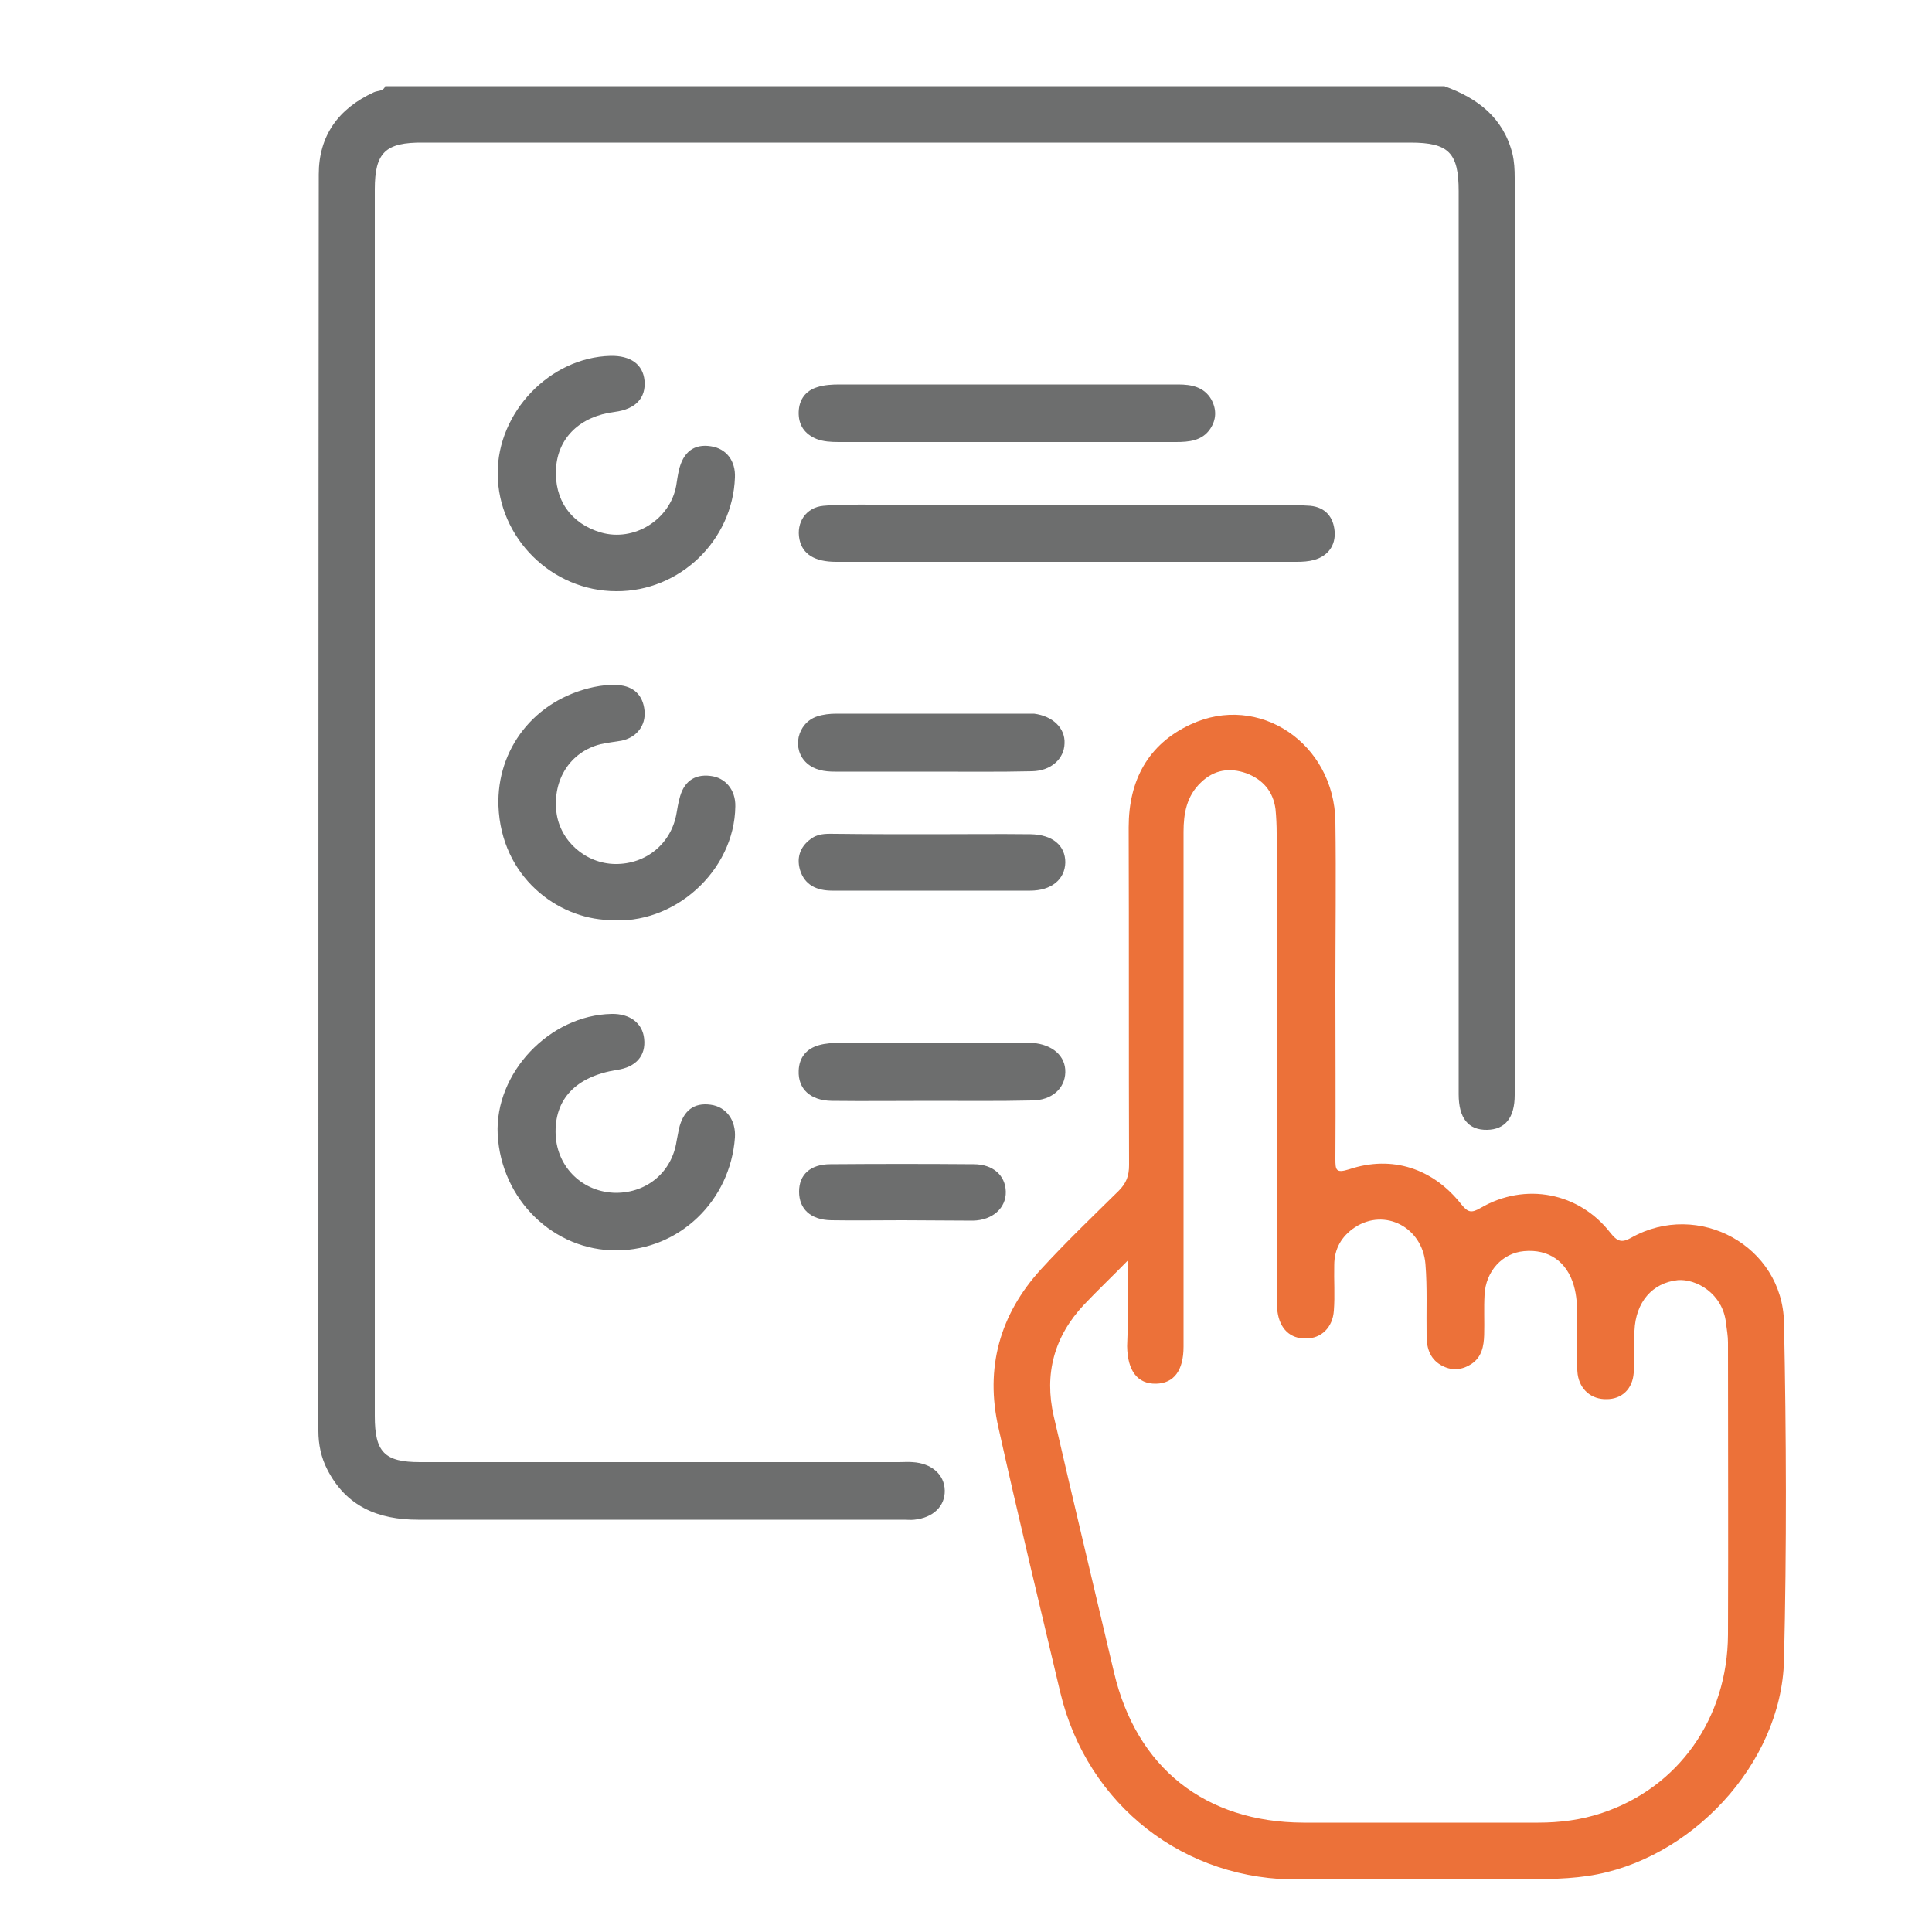
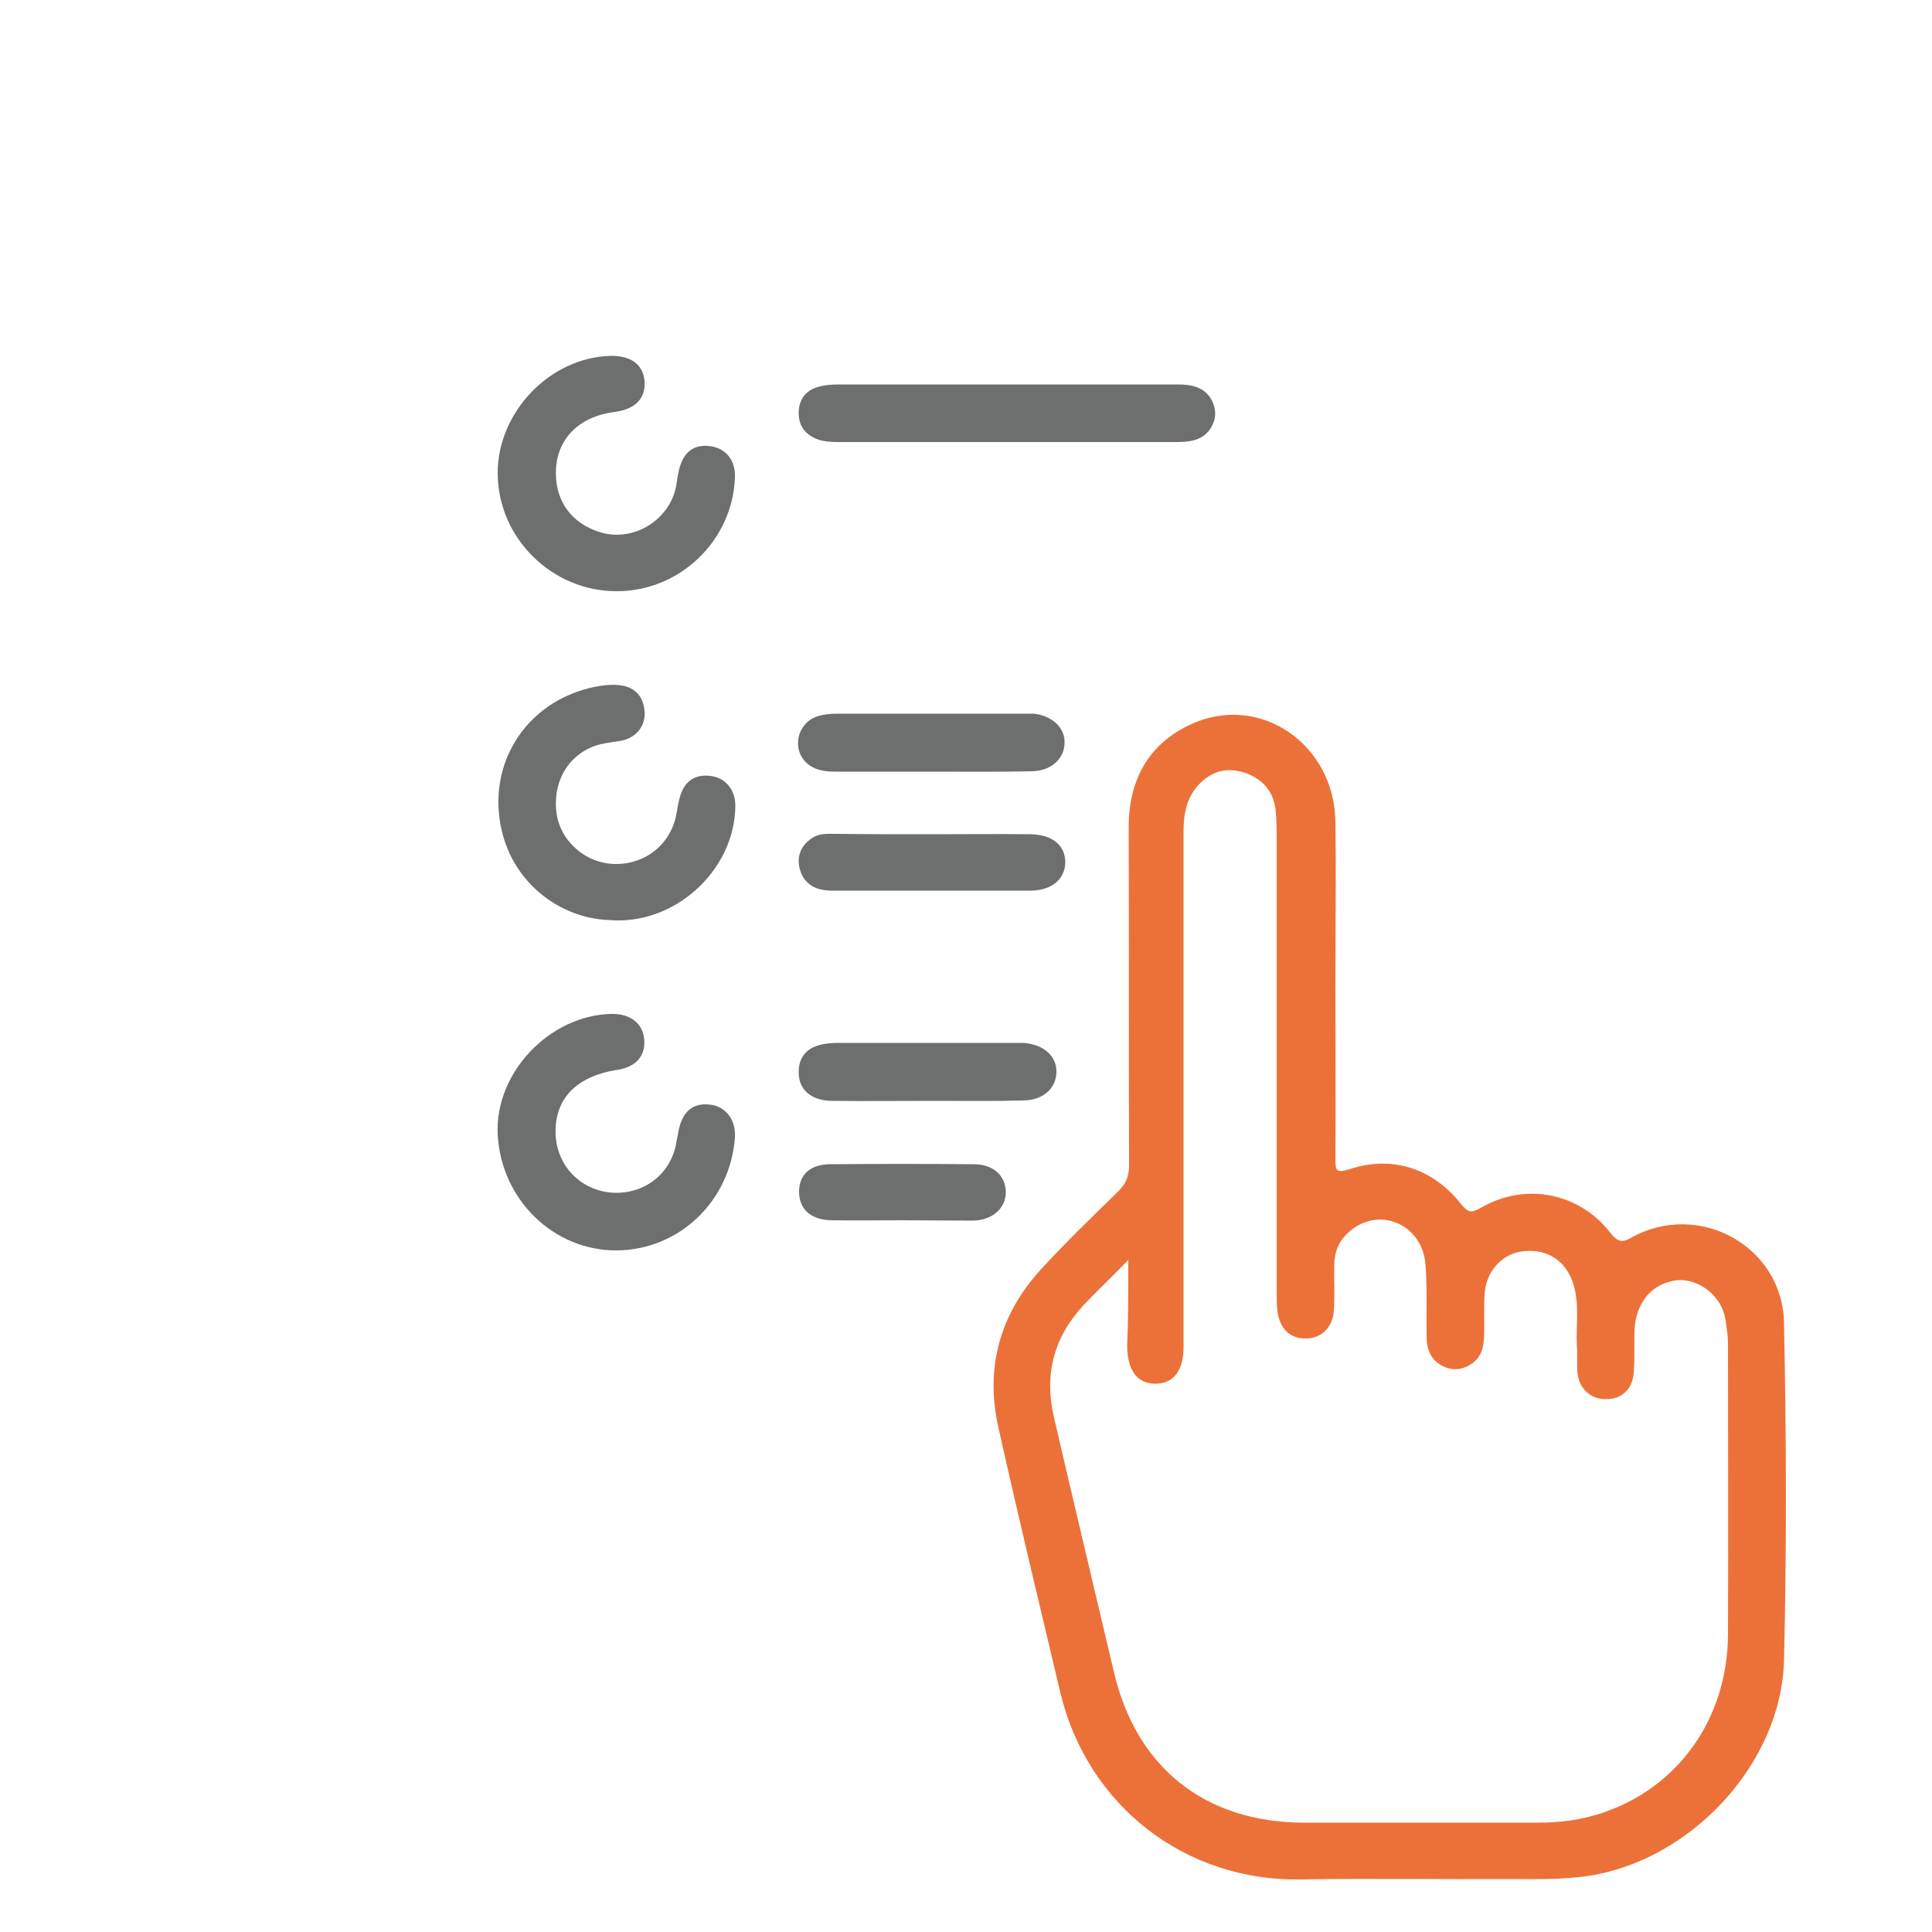
<svg xmlns="http://www.w3.org/2000/svg" version="1.1" id="Layer_1" x="0px" y="0px" viewBox="0 0 50 50" style="enable-background:new 0 0 50 50;" xml:space="preserve">
  <style type="text/css">
	.st0{fill:#6D6E6E;}
	.st1{fill:#EC7139;}
</style>
-   <path class="st0" d="M37.38,2.23c0.86,0.31,1.52,0.81,1.76,1.74c0.05,0.21,0.06,0.42,0.06,0.63c0,7.91,0,15.82,0,23.74  c0,0.59-0.25,0.89-0.71,0.9c-0.49,0.01-0.74-0.3-0.74-0.92c0-7.79,0-15.58,0-23.37c0-1-0.26-1.26-1.25-1.26c-8.52,0-17.03,0-25.55,0  C9.97,3.68,9.7,3.95,9.7,4.9c0,10.58,0,21.17,0,31.75c0,0.93,0.25,1.19,1.17,1.19c4.13,0,8.26,0,12.39,0c0.12,0,0.24-0.01,0.36,0  c0.49,0.03,0.82,0.32,0.83,0.73c0.01,0.41-0.3,0.71-0.79,0.76c-0.09,0.01-0.18,0-0.27,0c-4.19,0-8.38,0-12.57,0  c-1.03,0-1.86-0.34-2.35-1.3c-0.16-0.31-0.23-0.65-0.23-1c0-10.84,0-21.68,0.01-32.52c0-1,0.51-1.7,1.42-2.12  c0.1-0.05,0.25-0.02,0.3-0.16C19.1,2.23,28.24,2.23,37.38,2.23z" />
  <path class="st1" d="M34.56,25.6c0,1.46,0.01,2.93,0,4.39c0,0.29,0.01,0.38,0.36,0.27c1.11-0.37,2.17-0.02,2.9,0.91  c0.17,0.21,0.26,0.23,0.5,0.09c1.15-0.67,2.55-0.4,3.36,0.65c0.17,0.21,0.28,0.27,0.54,0.12c1.73-0.97,3.91,0.21,3.95,2.2  c0.06,2.91,0.07,5.83,0,8.74c-0.07,2.69-2.43,5.19-5.08,5.58c-0.68,0.1-1.36,0.08-2.03,0.08c-1.8,0.01-3.6-0.02-5.4,0.01  c-2.99,0.05-5.52-1.91-6.22-4.84c-0.54-2.28-1.09-4.56-1.6-6.85c-0.35-1.54,0.03-2.93,1.1-4.1c0.64-0.7,1.33-1.36,2.01-2.03  c0.2-0.2,0.27-0.39,0.27-0.67c-0.01-2.91,0-5.83-0.01-8.74c0-1.21,0.5-2.15,1.6-2.66c1.77-0.83,3.72,0.49,3.75,2.51  C34.58,22.7,34.56,24.15,34.56,25.6z M29.2,32.61c-0.43,0.44-0.8,0.79-1.15,1.16c-0.77,0.82-1.03,1.79-0.78,2.88  c0.51,2.21,1.04,4.42,1.56,6.63c0.58,2.47,2.36,3.88,4.9,3.89c2.03,0,4.05,0,6.08,0c0.56,0,1.11-0.07,1.65-0.25  c1.98-0.66,3.25-2.45,3.26-4.62c0.01-2.52,0-5.04,0-7.56c0-0.16-0.03-0.33-0.05-0.49c-0.08-0.78-0.78-1.16-1.25-1.12  c-0.66,0.07-1.09,0.57-1.12,1.31c-0.01,0.36,0.01,0.73-0.02,1.09c-0.03,0.42-0.31,0.68-0.7,0.68c-0.39,0.01-0.69-0.24-0.75-0.64  c-0.03-0.24,0-0.48-0.02-0.72c-0.03-0.53,0.07-1.06-0.08-1.58c-0.18-0.62-0.65-0.95-1.29-0.89c-0.56,0.05-0.99,0.52-1.02,1.13  c-0.02,0.35,0,0.69-0.01,1.04c-0.01,0.29-0.06,0.57-0.33,0.75c-0.23,0.15-0.48,0.18-0.73,0.06c-0.33-0.16-0.43-0.45-0.43-0.79  c-0.01-0.62,0.02-1.24-0.03-1.86c-0.08-0.95-1.05-1.45-1.82-0.95c-0.35,0.23-0.54,0.56-0.54,0.98c-0.01,0.39,0.02,0.79-0.01,1.18  c-0.03,0.44-0.33,0.72-0.72,0.72c-0.41,0.01-0.68-0.25-0.74-0.7c-0.02-0.16-0.02-0.33-0.02-0.5c0-3.96,0-7.91,0-11.87  c0-0.21-0.01-0.42-0.03-0.63c-0.06-0.46-0.33-0.77-0.76-0.93c-0.43-0.15-0.83-0.09-1.17,0.24c-0.37,0.35-0.45,0.8-0.45,1.28  c0,4.44,0,8.88,0,13.32c0,0.62-0.25,0.95-0.71,0.96c-0.48,0.01-0.74-0.33-0.75-0.97C29.2,34.16,29.2,33.45,29.2,32.61z" />
-   <path class="st0" d="M27.61,13.07c1.93,0,3.87,0,5.8,0c0.17,0,0.33,0.01,0.5,0.02c0.4,0.04,0.6,0.3,0.63,0.66  c0.03,0.36-0.17,0.64-0.53,0.74c-0.14,0.04-0.3,0.05-0.45,0.05c-3.97,0-7.95,0-11.92,0c-0.56,0-0.87-0.2-0.95-0.58  c-0.09-0.44,0.17-0.83,0.62-0.87c0.44-0.04,0.87-0.03,1.31-0.03C24.28,13.06,25.94,13.07,27.61,13.07z" />
  <path class="st0" d="M15.95,15.3c-1.67,0-3.06-1.38-3.07-3.04c-0.01-1.59,1.35-3.01,2.92-3.05c0.52-0.01,0.84,0.22,0.88,0.64  c0.04,0.45-0.23,0.74-0.77,0.81c-0.89,0.11-1.47,0.66-1.52,1.46c-0.05,0.81,0.38,1.43,1.16,1.66c0.86,0.25,1.79-0.33,1.95-1.21  c0.02-0.13,0.04-0.27,0.07-0.4c0.11-0.47,0.39-0.69,0.83-0.62c0.4,0.06,0.64,0.38,0.62,0.81C18.96,13.99,17.59,15.31,15.95,15.3z" />
  <path class="st0" d="M15.94,30.87c0.81,0,1.45-0.54,1.57-1.34c0.02-0.1,0.04-0.21,0.06-0.31c0.11-0.48,0.39-0.69,0.82-0.63  c0.4,0.05,0.66,0.4,0.63,0.85c-0.12,1.64-1.44,2.91-3.06,2.92c-1.63,0.01-2.99-1.31-3.08-3c-0.08-1.59,1.34-3.09,2.95-3.12  c0.47-0.01,0.8,0.24,0.84,0.64c0.05,0.44-0.21,0.74-0.71,0.81c-1.06,0.17-1.62,0.76-1.58,1.68C14.42,30.22,15.09,30.86,15.94,30.87z  " />
  <path class="st0" d="M15.76,23.81c-1.34-0.04-2.79-1.12-2.86-2.95c-0.05-1.46,0.92-2.75,2.47-3.08c0.2-0.04,0.42-0.07,0.63-0.05  c0.4,0.03,0.64,0.26,0.68,0.66c0.04,0.39-0.21,0.7-0.6,0.78c-0.18,0.03-0.36,0.05-0.54,0.09c-0.78,0.2-1.24,0.91-1.14,1.76  c0.09,0.74,0.75,1.33,1.52,1.34c0.81,0.01,1.46-0.54,1.59-1.32c0.02-0.12,0.04-0.24,0.07-0.35c0.1-0.45,0.38-0.66,0.8-0.61  c0.39,0.04,0.66,0.36,0.65,0.79C19.01,22.54,17.44,23.96,15.76,23.81z" />
  <path class="st0" d="M26.04,9.95c1.48,0,2.96,0,4.45,0c0.34,0,0.67,0.06,0.86,0.39c0.14,0.26,0.13,0.52-0.03,0.76  c-0.21,0.31-0.55,0.34-0.89,0.34c-2.1,0-4.21,0-6.31,0c-0.8,0-1.6,0-2.41,0c-0.2,0-0.4-0.01-0.58-0.08  c-0.31-0.13-0.47-0.36-0.46-0.7c0.01-0.32,0.18-0.55,0.48-0.64c0.18-0.06,0.39-0.07,0.58-0.07C23.16,9.95,24.6,9.95,26.04,9.95z" />
-   <path class="st0" d="M24.11,28.49c-0.86,0-1.72,0.01-2.59,0c-0.55-0.01-0.87-0.31-0.85-0.78c0.01-0.34,0.2-0.57,0.52-0.66  c0.17-0.05,0.36-0.06,0.54-0.06c1.59,0,3.18,0,4.76,0c0.08,0,0.15,0,0.23,0c0.52,0.04,0.86,0.34,0.85,0.76  c-0.01,0.42-0.35,0.73-0.87,0.73C25.83,28.5,24.97,28.49,24.11,28.49z" />
+   <path class="st0" d="M24.11,28.49c-0.86,0-1.72,0.01-2.59,0c-0.55-0.01-0.87-0.31-0.85-0.78c0.01-0.34,0.2-0.57,0.52-0.66  c0.17-0.05,0.36-0.06,0.54-0.06c1.59,0,3.18,0,4.76,0c0.52,0.04,0.86,0.34,0.85,0.76  c-0.01,0.42-0.35,0.73-0.87,0.73C25.83,28.5,24.97,28.49,24.11,28.49z" />
  <path class="st0" d="M24.1,19.97c-0.83,0-1.66,0-2.5,0c-0.26,0-0.52-0.04-0.72-0.22c-0.4-0.36-0.25-1.04,0.27-1.21  c0.15-0.05,0.33-0.07,0.49-0.07c1.65,0,3.3,0,4.94,0c0.06,0,0.12,0,0.18,0c0.48,0.06,0.81,0.37,0.79,0.77  c-0.01,0.4-0.35,0.71-0.84,0.72C25.85,19.98,24.97,19.97,24.1,19.97z" />
  <path class="st0" d="M24.13,21.59c0.85,0,1.69-0.01,2.54,0c0.57,0.01,0.9,0.29,0.9,0.73c-0.01,0.44-0.36,0.73-0.91,0.73  c-1.71,0-3.41,0-5.12,0c-0.4,0-0.72-0.14-0.84-0.55c-0.09-0.33,0.02-0.62,0.33-0.82c0.19-0.12,0.41-0.1,0.61-0.1  C22.47,21.59,23.3,21.59,24.13,21.59z" />
  <path class="st0" d="M23.36,31.58c-0.62,0-1.24,0.01-1.85,0c-0.53-0.01-0.83-0.29-0.83-0.74c0-0.44,0.29-0.71,0.81-0.71  c1.24-0.01,2.47-0.01,3.71,0c0.5,0,0.82,0.29,0.83,0.71c0.01,0.42-0.34,0.74-0.85,0.75C24.56,31.59,23.96,31.58,23.36,31.58z" />
</svg>